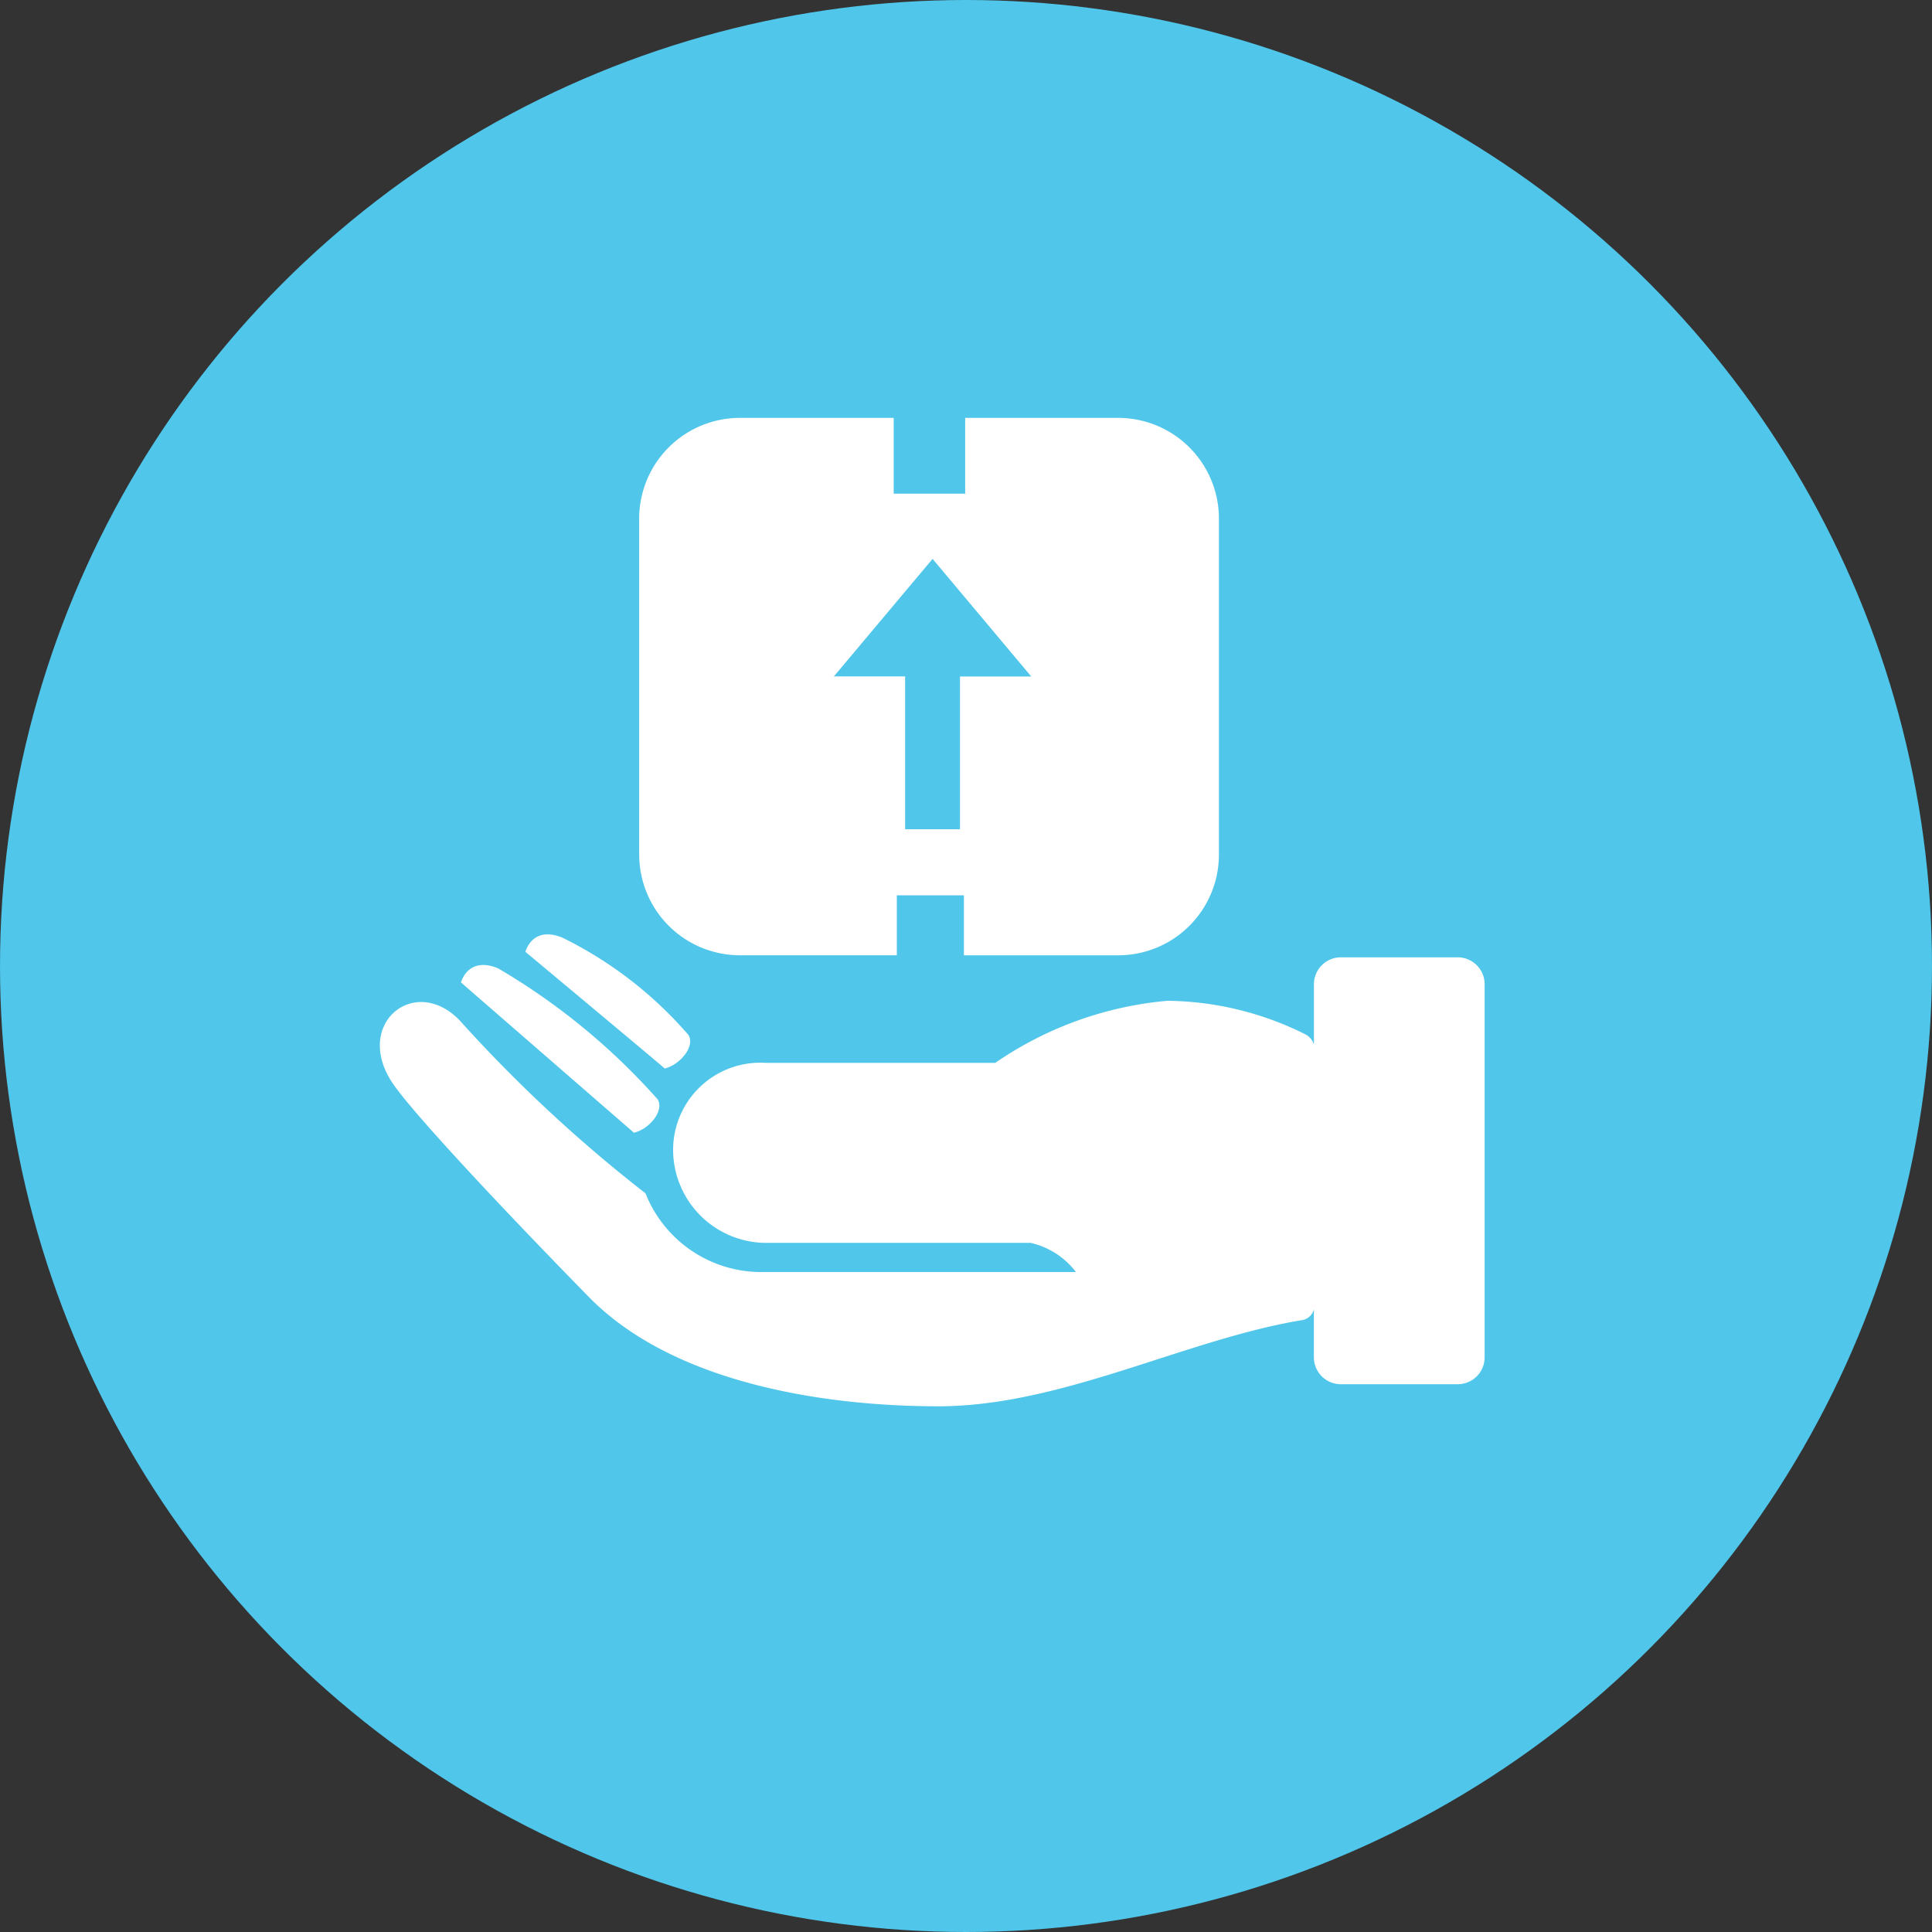
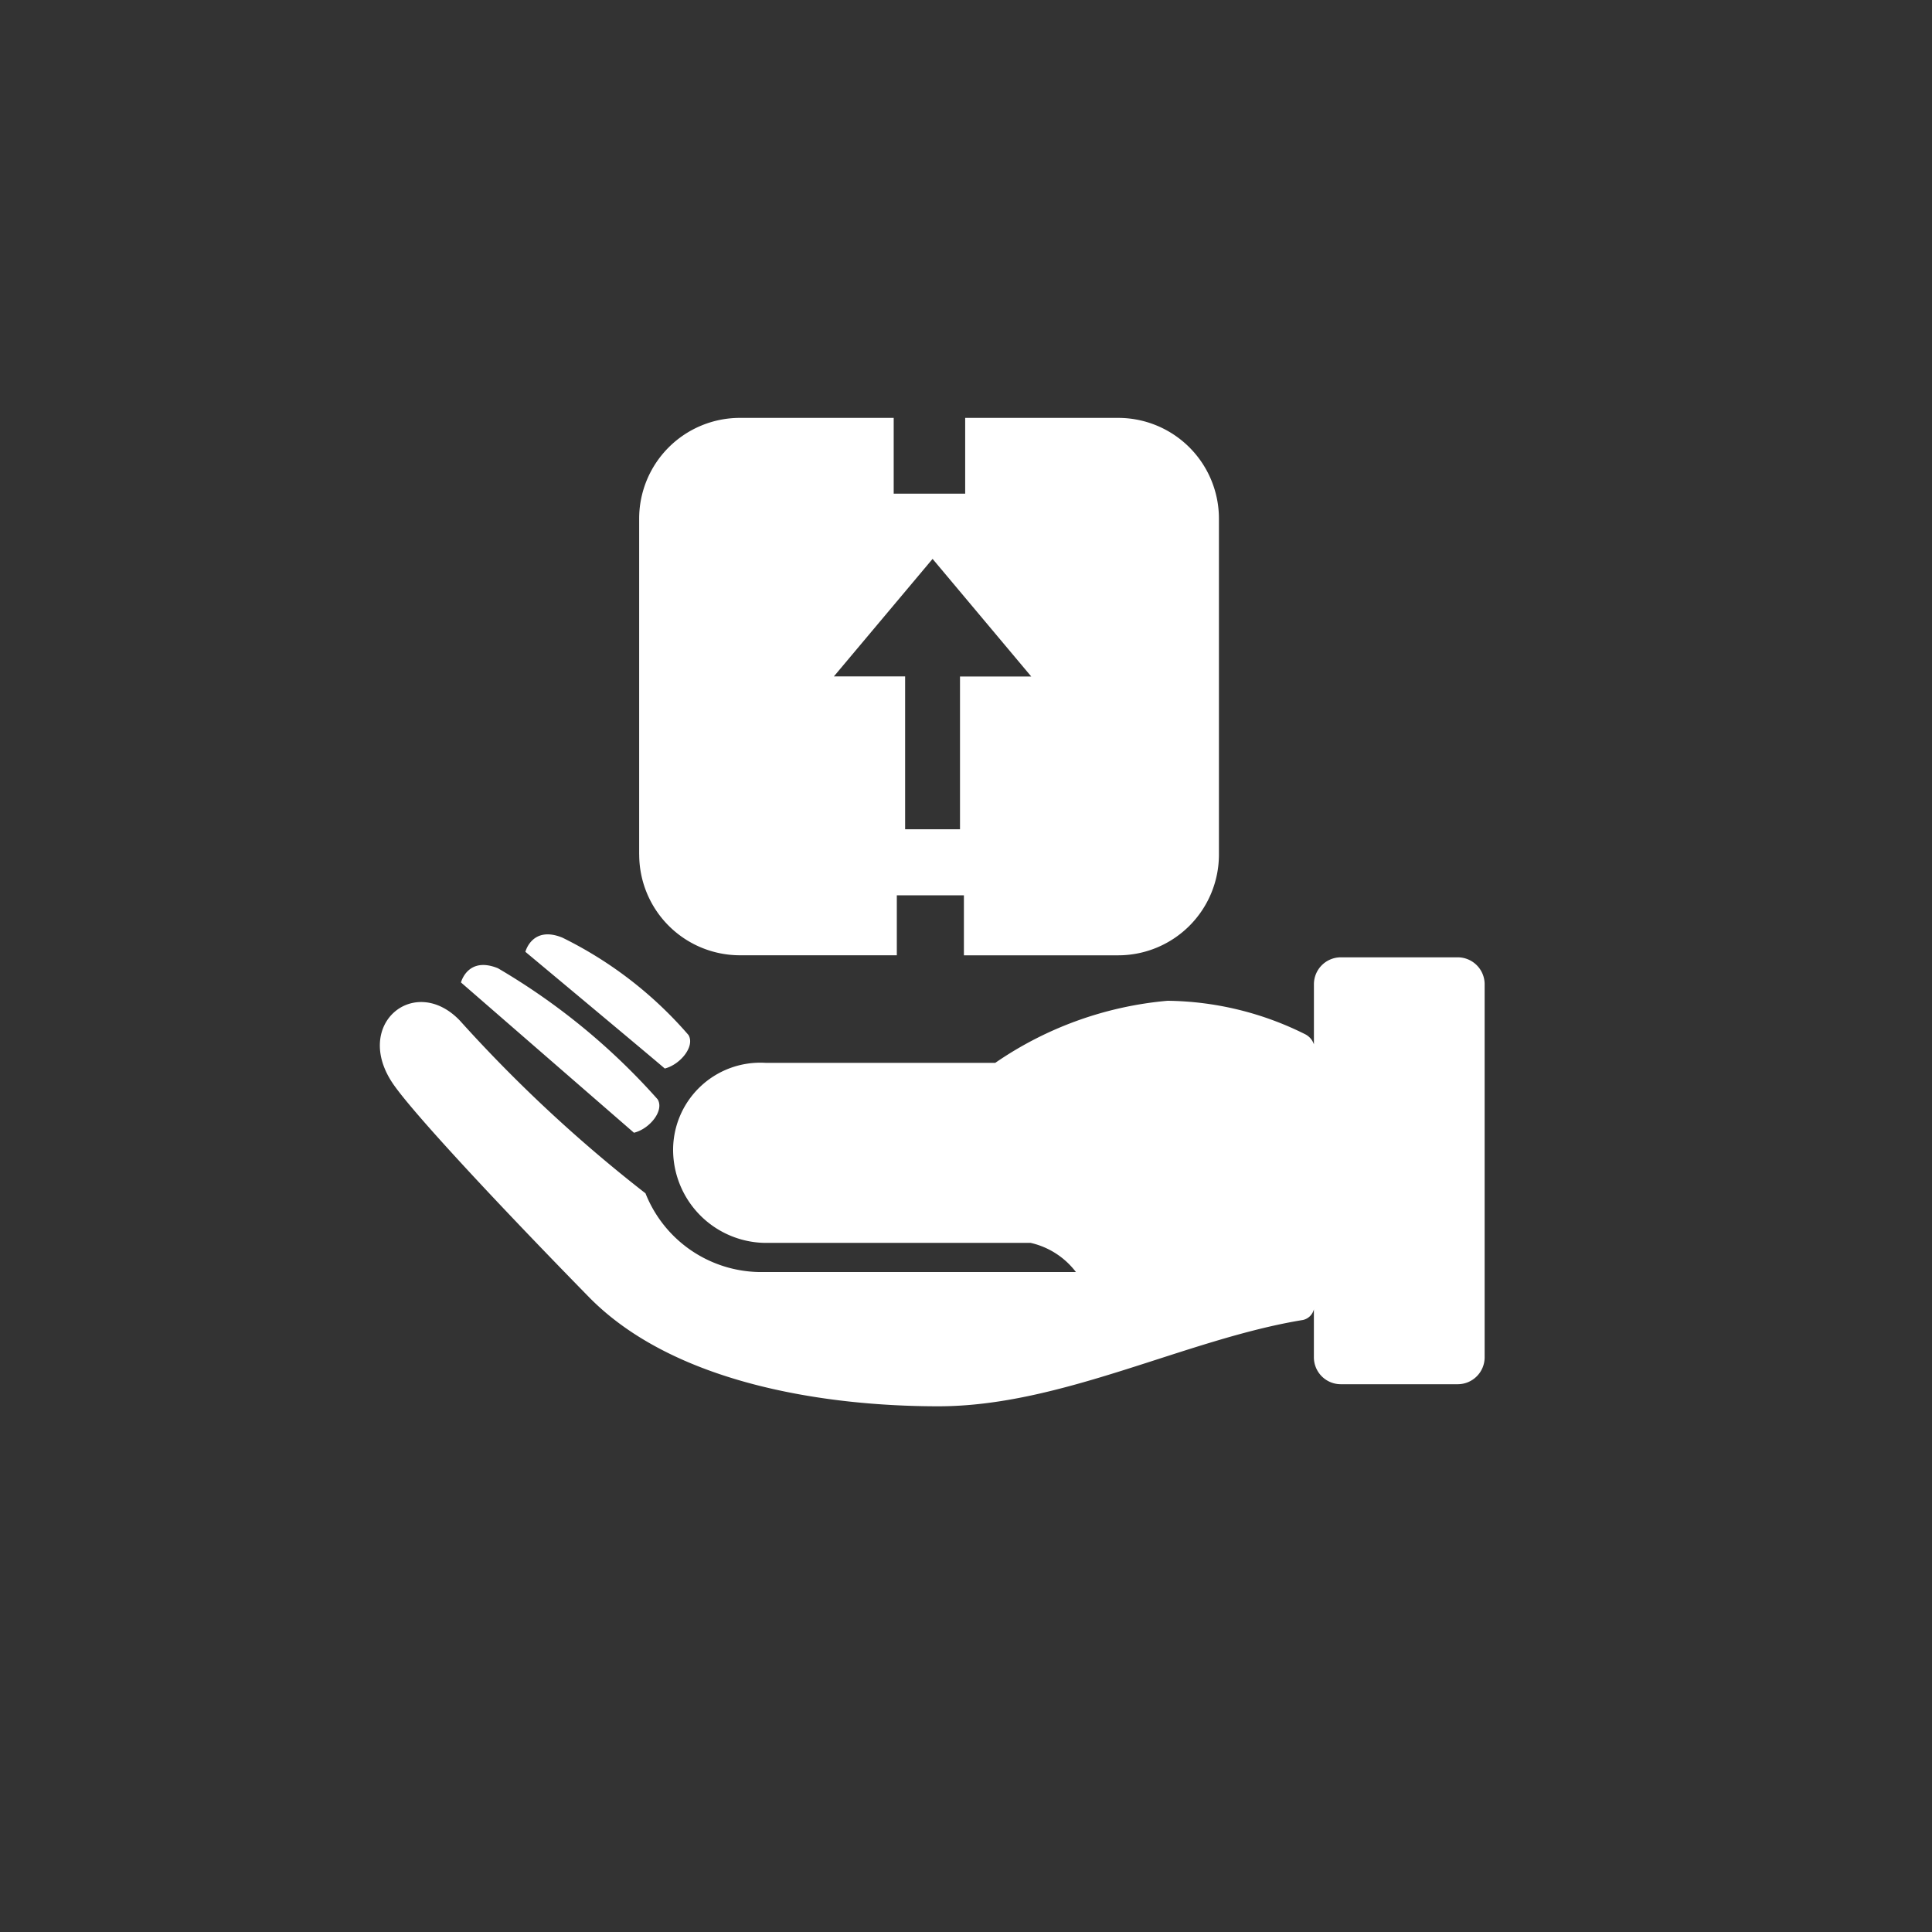
<svg xmlns="http://www.w3.org/2000/svg" width="47" height="47" viewBox="0 0 47 47">
  <rect x="0" y="0" width="47" height="47" fill="#333333" stroke="none" />
  <g id="Grupo_231" data-name="Grupo 231" transform="translate(-587 -3586)">
    <g id="Grupo_185" data-name="Grupo 185" transform="translate(30 160)">
-       <circle id="Elipse_49" data-name="Elipse 49" cx="23.5" cy="23.5" r="23.5" transform="translate(557 3426)" fill="#4fc6ea" />
-     </g>
+       </g>
    <g id="package-delivery-in-hand-svgrepo-com" transform="translate(596.241 3563.91)">
      <path id="Trazado_1790" data-name="Trazado 1790" d="M26.876,46.034v9.075a.655.655,0,0,1-.655.655H23.377a.655.655,0,0,1-.655-.655V53.943a.354.354,0,0,1-.265.258c-2.845.464-5.865,2.1-8.868,2.1-2.815,0-6.465-.573-8.508-2.662C2.8,51.308.842,49.2.337,48.48c-1.024-1.463.508-2.717,1.611-1.56a34.932,34.932,0,0,0,4.514,4.2,3.031,3.031,0,0,0,2.871,1.915h7.6a1.914,1.914,0,0,0-1.1-.709H9.383a2.27,2.27,0,0,1-2.248-2.19,2.122,2.122,0,0,1,2.248-2.19h5.588a8.732,8.732,0,0,1,4.191-1.51,7.661,7.661,0,0,1,3.35.815.431.431,0,0,1,.211.245V46.034a.655.655,0,0,1,.655-.655h2.844A.655.655,0,0,1,26.876,46.034Zm-20.118,2.8a16,16,0,0,0-3.885-3.189c-.736-.3-.9.345-.9.345l4.208,3.656C6.559,49.556,6.923,49.111,6.759,48.836Zm-.45-5.958V34.707A2.451,2.451,0,0,1,8.76,32.256H12.5V34.1h1.739V32.256h3.722a2.451,2.451,0,0,1,2.451,2.451v8.172a2.451,2.451,0,0,1-2.451,2.451H14.208V43.871H12.576v1.458H8.76A2.451,2.451,0,0,1,6.309,42.878Zm4.737-4.331h1.733v3.719h1.335V38.547h1.733l-2.4-2.861ZM7.508,47.269A9.7,9.7,0,0,0,4.44,44.9c-.736-.3-.9.345-.9.345s3.074,2.564,3.391,2.839C7.308,47.989,7.672,47.545,7.508,47.269Z" transform="translate(0 0)" fill="#fff" />
    </g>
  </g>
</svg>